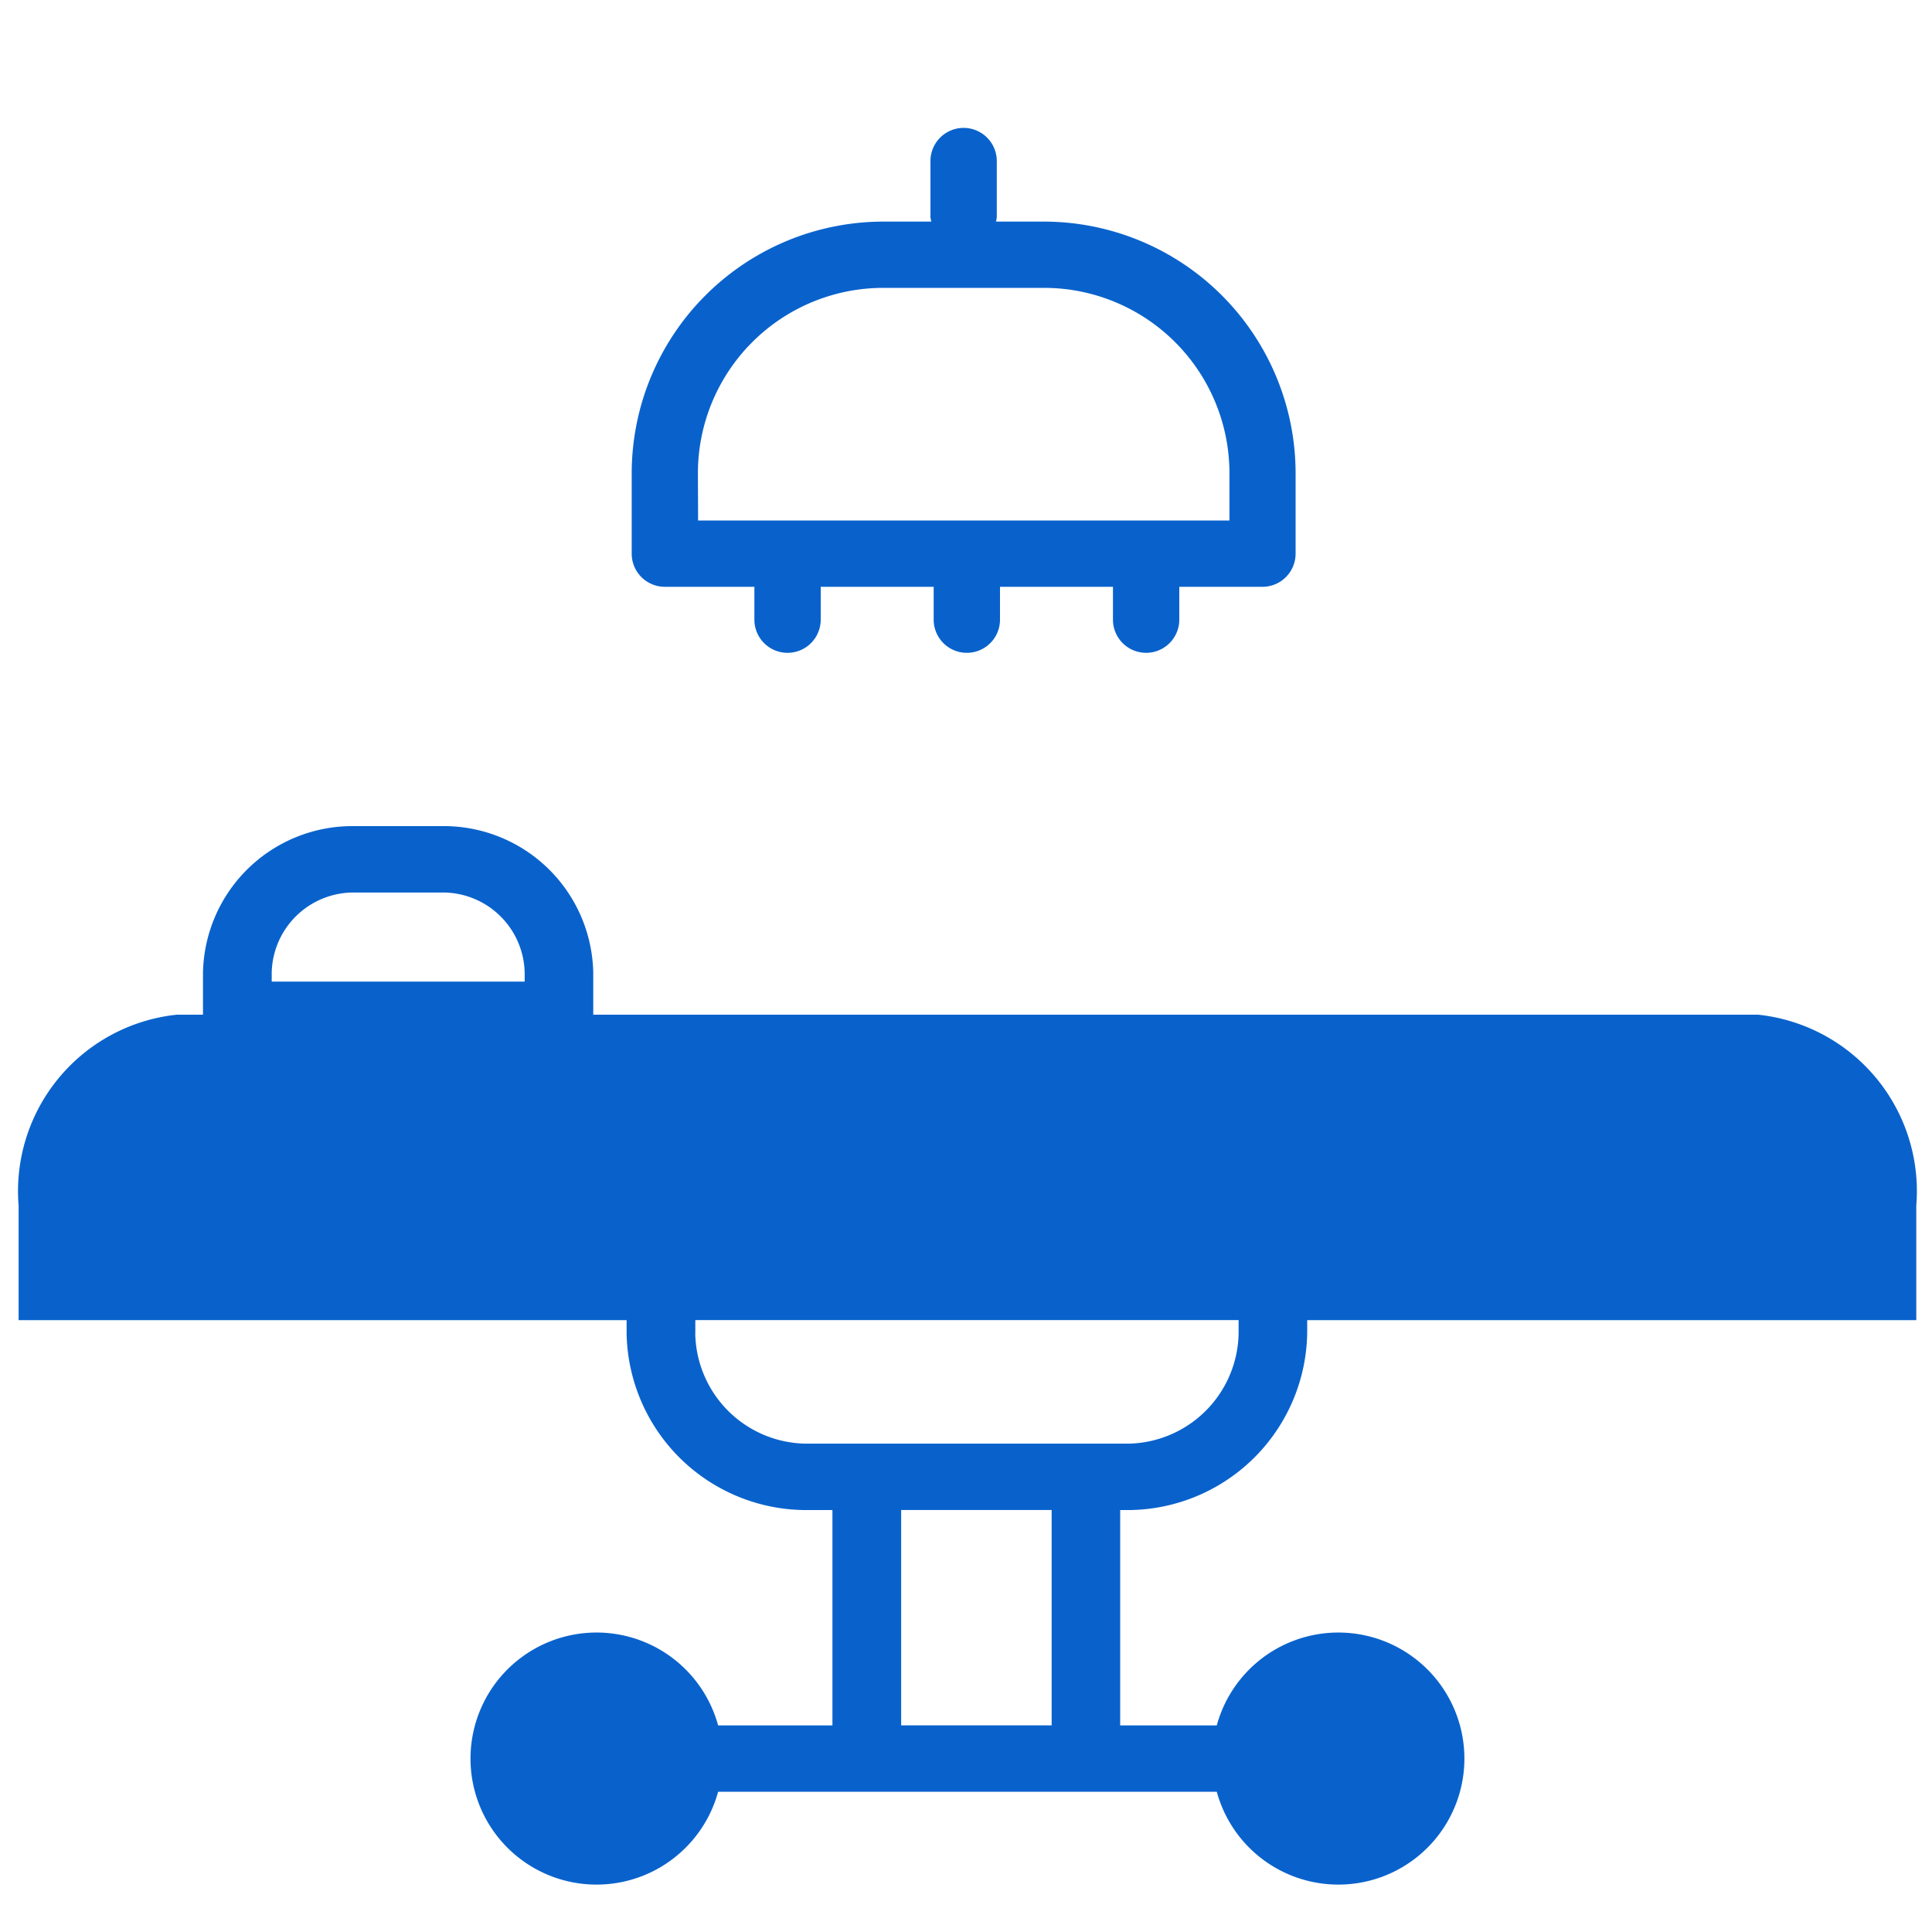
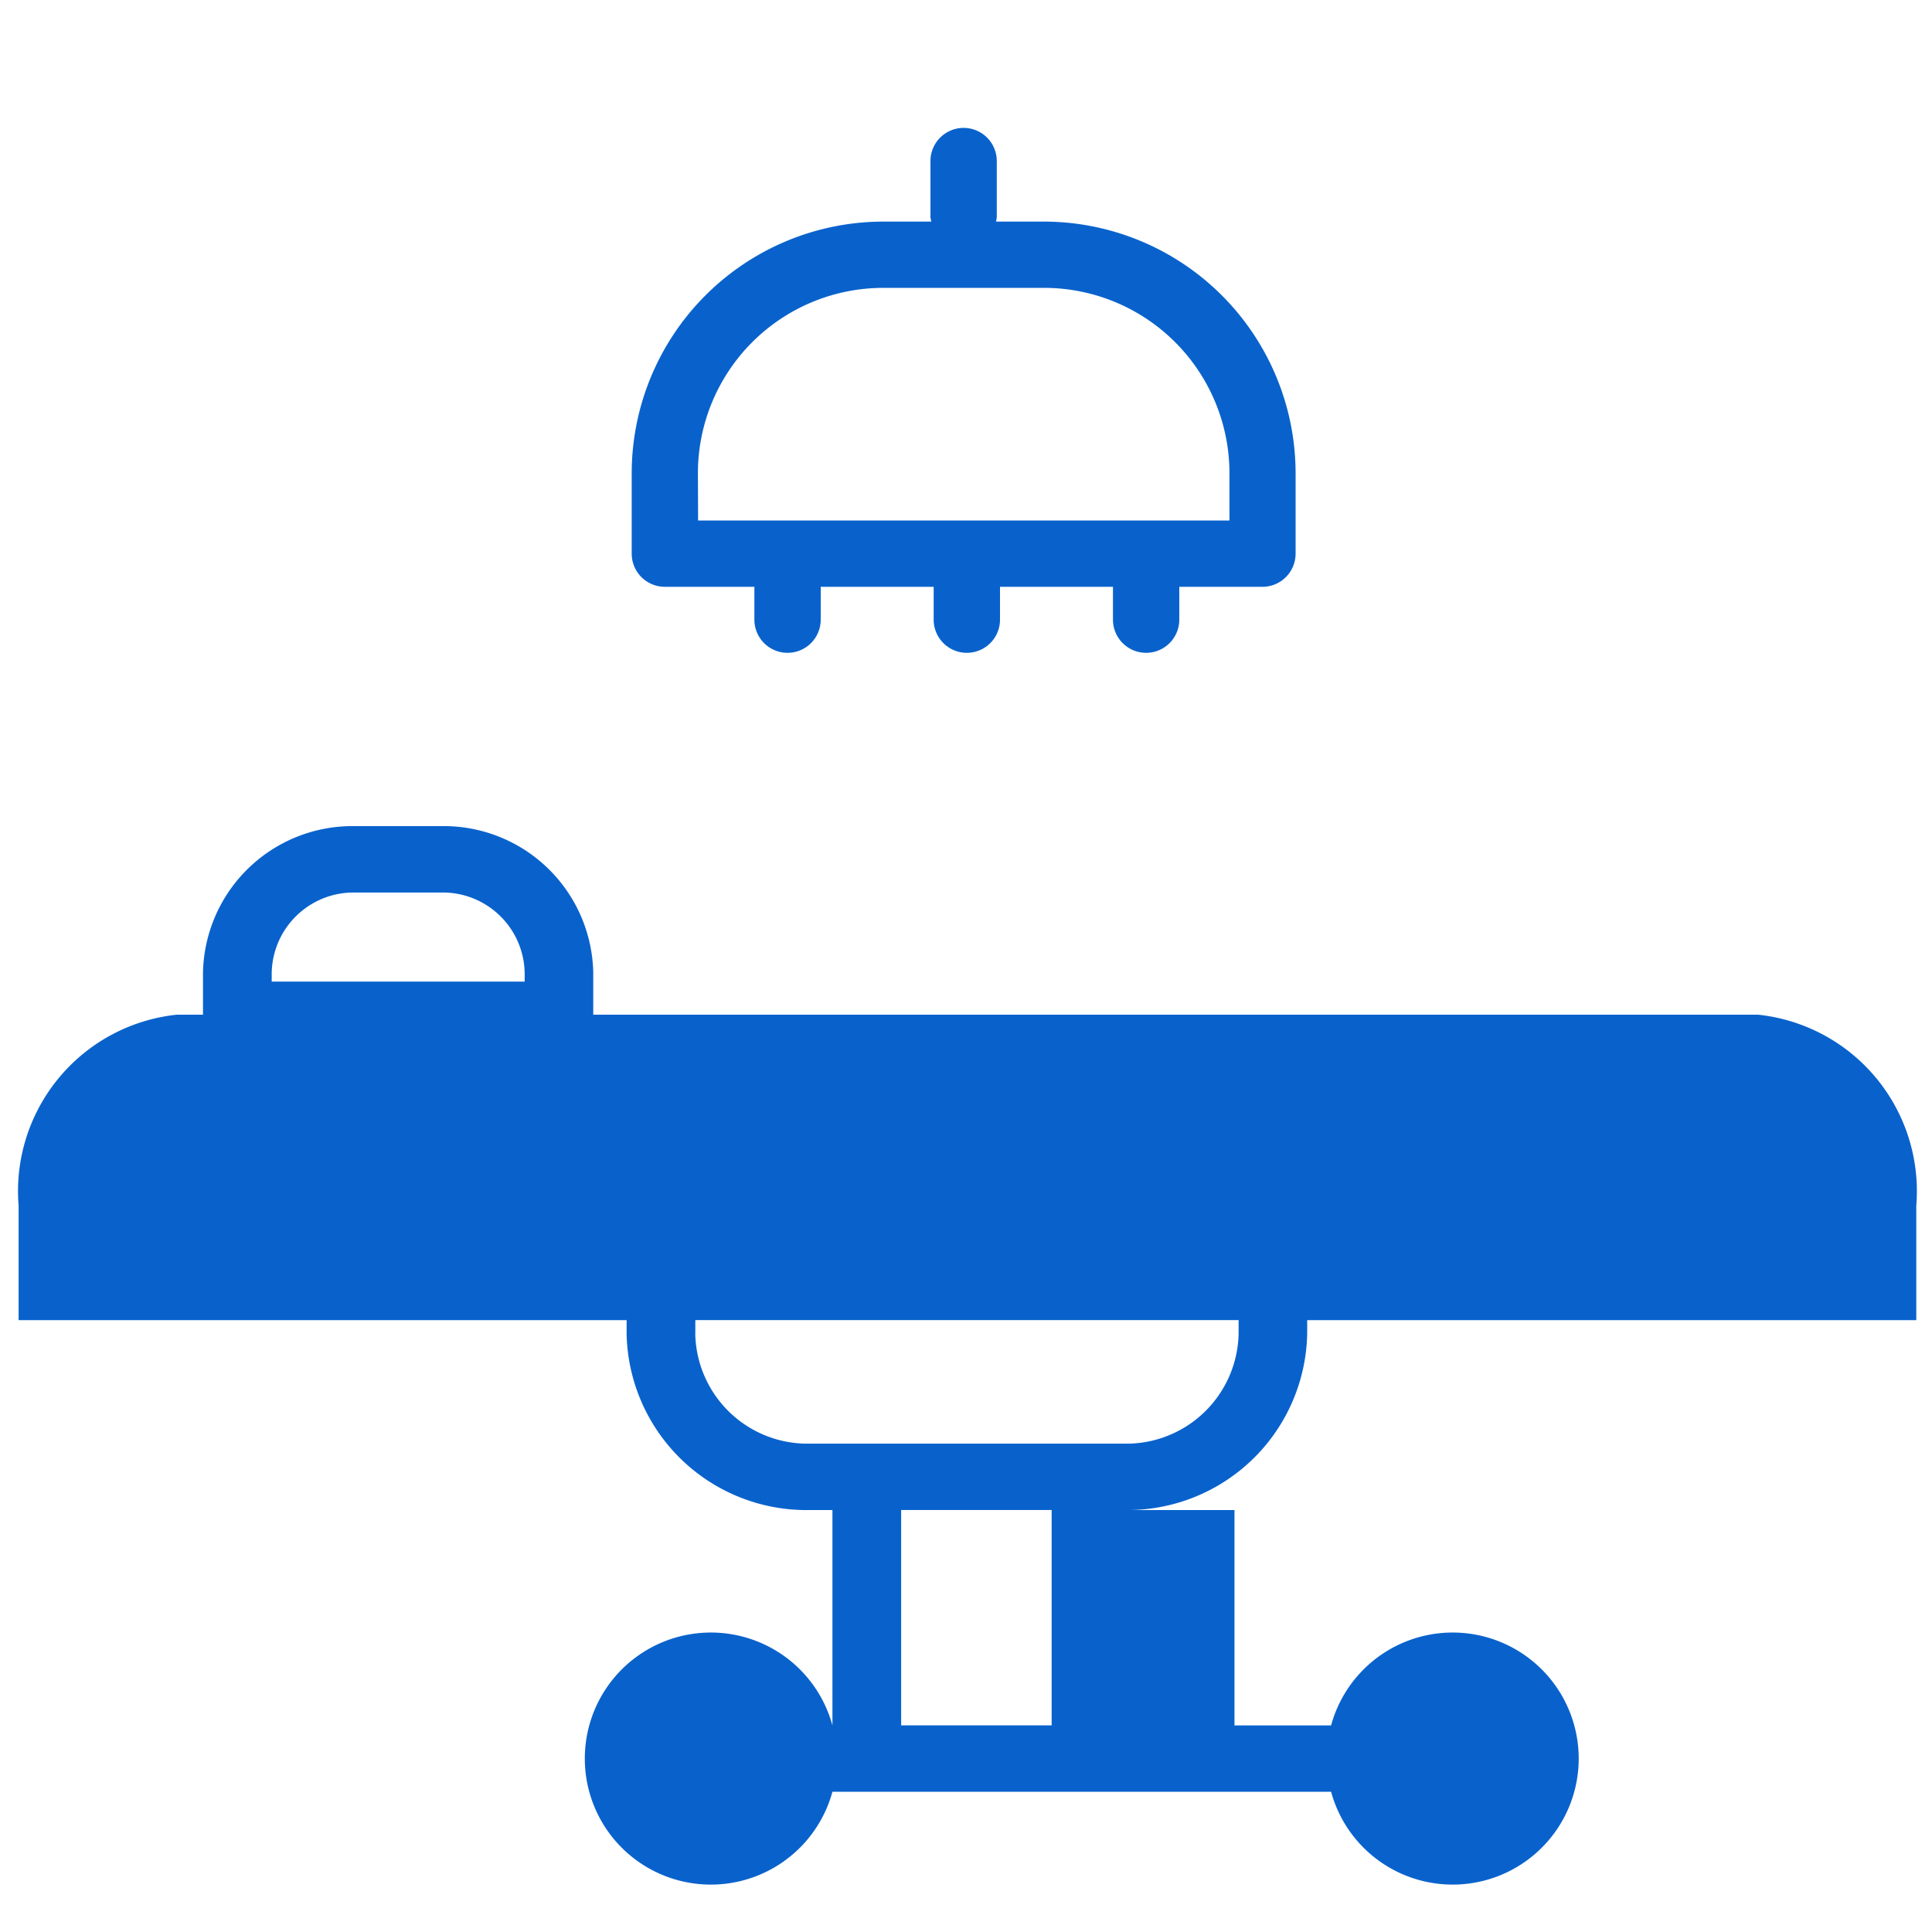
<svg xmlns="http://www.w3.org/2000/svg" data-name="Component 260 – 1" width="30" height="30" viewBox="0 0 30 30">
-   <path data-name="Rectangle 3803" style="fill:none" d="M0 0h30v30H0z" />
-   <path data-name="Path 3519" d="M455.422 392.388a2.793 2.793 0 0 0 2.836-2.74v-.209h9.458v-1.778a2.755 2.755 0 0 0-2.457-2.965h-18.087v-.65a2.321 2.321 0 0 0-2.358-2.278h-1.344a2.321 2.321 0 0 0-2.358 2.278v.65h-.406a2.755 2.755 0 0 0-2.457 2.965v1.778h9.441v.209a2.793 2.793 0 0 0 2.836 2.74h.36v3.344h-1.775a1.957 1.957 0 1 0 0 1.03h7.743a1.957 1.957 0 1 0 0-1.03h-1.5v-3.344zm-13.243-8.341a1.272 1.272 0 0 1 1.292-1.248h1.344a1.272 1.272 0 0 1 1.292 1.248v.135h-3.928zm6.578 5.6v-.209h8.436v.209a1.743 1.743 0 0 1-1.77 1.71h-4.9a1.742 1.742 0 0 1-1.767-1.709zm5.533 6.084h-2.337v-3.344h2.337z" transform="translate(-437.96 -368.94)" style="fill:#0962CC" />
+   <path data-name="Path 3519" d="M455.422 392.388a2.793 2.793 0 0 0 2.836-2.74v-.209h9.458v-1.778a2.755 2.755 0 0 0-2.457-2.965h-18.087v-.65a2.321 2.321 0 0 0-2.358-2.278h-1.344a2.321 2.321 0 0 0-2.358 2.278v.65h-.406a2.755 2.755 0 0 0-2.457 2.965v1.778h9.441v.209a2.793 2.793 0 0 0 2.836 2.74h.36v3.344a1.957 1.957 0 1 0 0 1.03h7.743a1.957 1.957 0 1 0 0-1.03h-1.5v-3.344zm-13.243-8.341a1.272 1.272 0 0 1 1.292-1.248h1.344a1.272 1.272 0 0 1 1.292 1.248v.135h-3.928zm6.578 5.6v-.209h8.436v.209a1.743 1.743 0 0 1-1.77 1.71h-4.9a1.742 1.742 0 0 1-1.767-1.709zm5.533 6.084h-2.337v-3.344h2.337z" transform="translate(-437.96 -368.94)" style="fill:#0962CC" />
  <path data-name="Path 3520" d="M457.194 368.779h1.392v.51a.515.515 0 0 0 1.03 0v-.51h1.754v.51a.515.515 0 0 0 1.03 0v-.51h1.754v.51a.515.515 0 1 0 1.03 0v-.51h1.291a.515.515 0 0 0 .515-.515v-1.25a3.911 3.911 0 0 0-3.906-3.906h-.747a.5.5 0 0 0 .013-.066v-.874a.515.515 0 0 0-1.03 0v.874a.5.5 0 0 0 .014.066h-.747a3.911 3.911 0 0 0-3.906 3.906v1.25a.515.515 0 0 0 .513.515zm.515-1.765a2.88 2.88 0 0 1 2.877-2.877h2.5a2.88 2.88 0 0 1 2.877 2.877v.735h-8.251z" transform="translate(-446.872 -359.667)" style="fill:#0962cc" />
</svg>